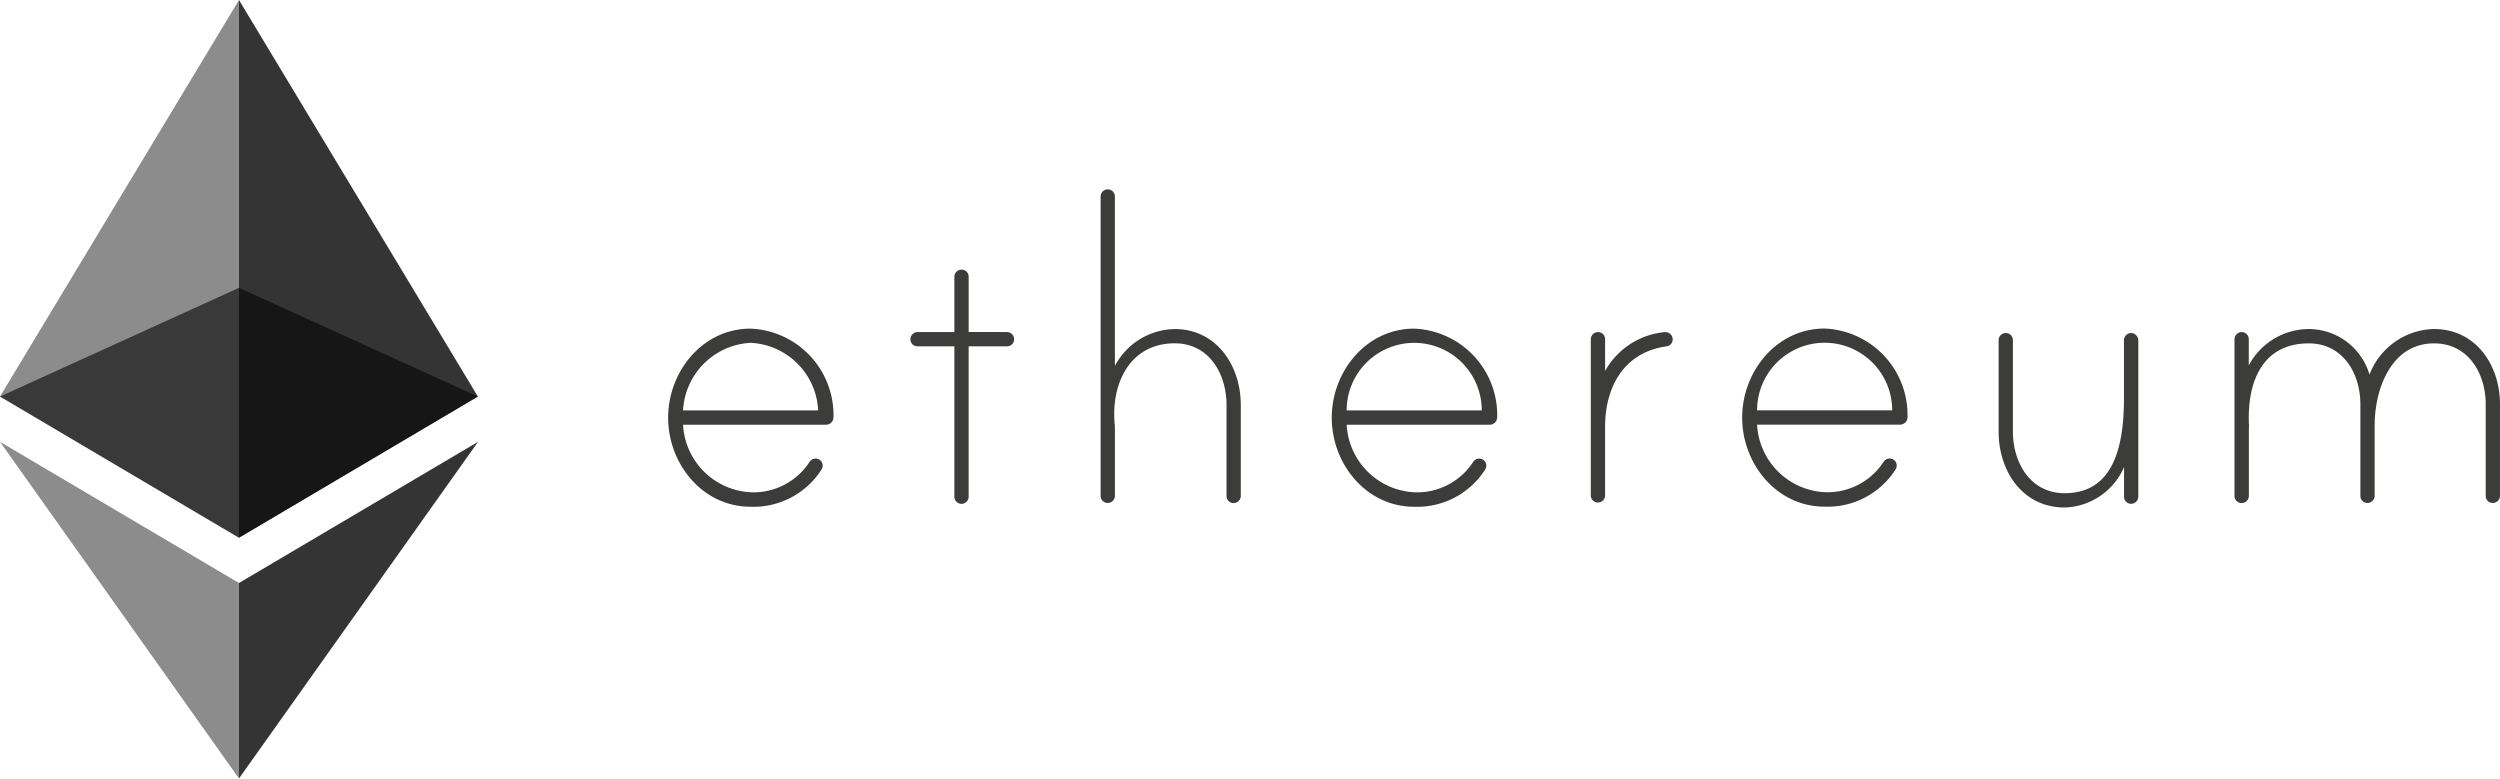
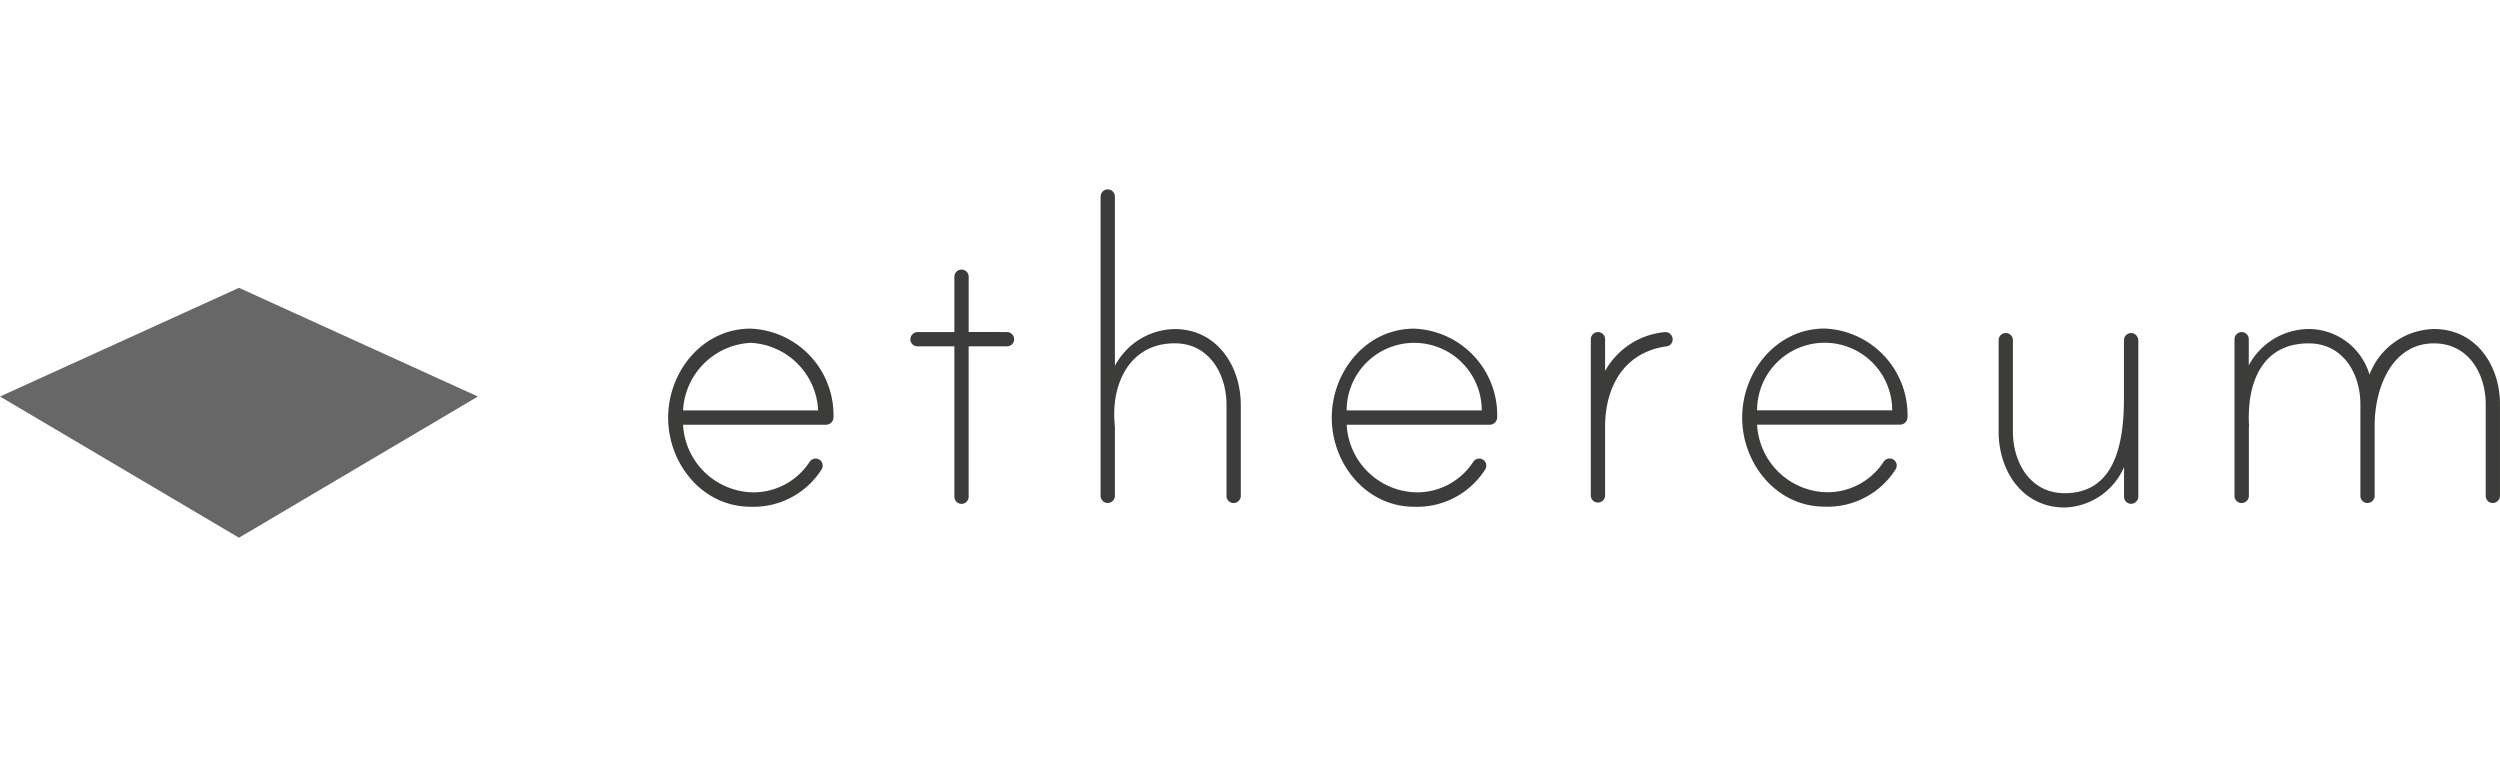
<svg xmlns="http://www.w3.org/2000/svg" width="178.246" height="55.506" viewBox="0 0 178.246 55.506">
  <defs>
    <clipPath id="clip-path">
      <path id="Path_66396" data-name="Path 66396" d="M720.6,306.4h34.072v17.816H720.6Z" transform="translate(-720.6 -306.4)" />
    </clipPath>
    <clipPath id="clip-path-2">
-       <path id="Path_66398" data-name="Path 66398" d="M720.6,0h17.039V38.339H720.6Z" transform="translate(-720.6)" />
-     </clipPath>
+       </clipPath>
    <clipPath id="clip-path-3">
      <path id="Path_66400" data-name="Path 66400" d="M975,0h17.039V38.339H975Z" transform="translate(-975)" />
    </clipPath>
    <clipPath id="clip-path-4">
      <path id="Path_66402" data-name="Path 66402" d="M720.6,470.3h17.039v24.005H720.6Z" transform="translate(-720.6 -470.3)" />
    </clipPath>
    <clipPath id="clip-path-5">
      <path id="Path_66404" data-name="Path 66404" d="M975,470.3h17.046v24.005H975Z" transform="translate(-975 -470.3)" />
    </clipPath>
  </defs>
  <g id="ethereum" transform="translate(-44.695)">
    <path id="Path_66394" data-name="Path 66394" d="M11.688,1015.456a.529.529,0,0,1-.529.522H.965a5.089,5.089,0,0,0,4.816,4.816,4.769,4.769,0,0,0,4.193-2.15.512.512,0,0,1,.65-.208.491.491,0,0,1,.288.369.514.514,0,0,1-.067.355,5.749,5.749,0,0,1-5.07,2.666c-3.429,0-5.874-3.068-5.874-6.349s2.445-6.35,5.874-6.35a6.165,6.165,0,0,1,5.914,6.329m-1.092-.5a5.063,5.063,0,0,0-4.816-4.816,5.089,5.089,0,0,0-4.816,4.816Zm13.463-5.586a.517.517,0,0,1,.509.509.5.5,0,0,1-.509.509H21.327v10.723a.509.509,0,0,1-1.018,0v-10.723H17.683a.5.5,0,0,1-.509-.509.522.522,0,0,1,.509-.509h2.626v-3.925a.513.513,0,0,1,.409-.516.505.505,0,0,1,.61.5v3.938Zm16.671,5.184v6.5a.517.517,0,0,1-.509.509.5.5,0,0,1-.509-.509v-6.5c0-2.19-1.239-4.38-3.684-4.38-3.135,0-4.488,2.739-4.307,5.546,0,.073.033.4.033.435v4.876a.514.514,0,0,1-.409.516.505.505,0,0,1-.61-.5v-21.34a.509.509,0,0,1,1.018,0v12.076a4.915,4.915,0,0,1,4.267-2.626c2.994,0,4.709,2.626,4.709,5.4m18.279.9a.529.529,0,0,1-.529.522h-10.2a5.089,5.089,0,0,0,4.816,4.816,4.769,4.769,0,0,0,4.193-2.15.512.512,0,0,1,.65-.208.491.491,0,0,1,.288.369.514.514,0,0,1-.067.355,5.749,5.749,0,0,1-5.07,2.666c-3.429,0-5.874-3.068-5.874-6.349s2.445-6.35,5.874-6.35a6.166,6.166,0,0,1,5.921,6.329m-1.1-.5a4.816,4.816,0,0,0-9.632,0Zm13.61-5.11a.5.5,0,0,1-.476.549c-2.994.435-4.34,2.88-4.34,5.727V1021a.513.513,0,0,1-.409.516.505.505,0,0,1-.61-.5V1009.9a.513.513,0,0,1,.409-.516.505.505,0,0,1,.61.5v2.264a5.433,5.433,0,0,1,4.267-2.773.519.519,0,0,1,.549.469m16.745,5.606a.529.529,0,0,1-.529.522H77.542a5.089,5.089,0,0,0,4.816,4.816,4.769,4.769,0,0,0,4.193-2.15.512.512,0,0,1,.65-.208.491.491,0,0,1,.288.369.514.514,0,0,1-.067.355,5.749,5.749,0,0,1-5.07,2.666c-3.429,0-5.874-3.068-5.874-6.349s2.445-6.35,5.874-6.35a6.165,6.165,0,0,1,5.914,6.329m-1.092-.5a4.816,4.816,0,0,0-9.632,0Zm17.549-4.983v11.139a.517.517,0,0,1-.509.509.5.5,0,0,1-.509-.509V1019a4.773,4.773,0,0,1-4.233,2.88c-3.027,0-4.709-2.626-4.709-5.4v-6.53a.509.509,0,0,1,1.018,0v6.53c0,2.19,1.239,4.38,3.684,4.38,3.429,0,4.233-3.208,4.233-6.751v-4.159a.515.515,0,0,1,.656-.489.548.548,0,0,1,.368.516m25.787,4.541v6.531a.517.517,0,0,1-.509.509.5.5,0,0,1-.509-.509v-6.531c0-2.19-1.239-4.34-3.684-4.34-3.068,0-4.233,3.282-4.233,5.834v5.037a.517.517,0,0,1-.509.509.5.5,0,0,1-.509-.509v-6.531c0-2.19-1.239-4.34-3.684-4.34-3.1,0-4.38,2.445-4.267,5.693,0,.074.033.221,0,.255v4.91a.513.513,0,0,1-.415.516.505.505,0,0,1-.61-.5V1009.9a.513.513,0,0,1,.409-.516.505.505,0,0,1,.609.5v1.862a4.883,4.883,0,0,1,4.267-2.592,4.531,4.531,0,0,1,4.34,3.249,5.045,5.045,0,0,1,4.595-3.249c2.994,0,4.709,2.585,4.709,5.358" transform="translate(92.431 -985.696)" fill="#3c3c3b" />
    <g id="Group_46209" data-name="Group 46209" transform="translate(44.695 20.522)" opacity="0.6">
      <g id="Group_46208" data-name="Group 46208" clip-path="url(#clip-path)">
        <path id="Path_66395" data-name="Path 66395" d="M737.639,306.4,720.6,314.149l17.039,10.067,17.033-10.067Z" transform="translate(-720.6 -306.4)" fill="#010101" />
      </g>
    </g>
    <g id="Group_46211" data-name="Group 46211" transform="translate(44.695)" opacity="0.45">
      <g id="Group_46210" data-name="Group 46210" clip-path="url(#clip-path-2)">
-         <path id="Path_66397" data-name="Path 66397" d="M720.6,28.272l17.039,10.067V0Z" transform="translate(-720.6)" fill="#010101" />
+         <path id="Path_66397" data-name="Path 66397" d="M720.6,28.272V0Z" transform="translate(-720.6)" fill="#010101" />
      </g>
    </g>
    <g id="Group_46213" data-name="Group 46213" transform="translate(61.734)" opacity="0.8">
      <g id="Group_46212" data-name="Group 46212" clip-path="url(#clip-path-3)">
-         <path id="Path_66399" data-name="Path 66399" d="M975,0V38.339l17.033-10.067Z" transform="translate(-975)" fill="#010101" />
-       </g>
+         </g>
    </g>
    <g id="Group_46215" data-name="Group 46215" transform="translate(44.695 31.5)" opacity="0.45">
      <g id="Group_46214" data-name="Group 46214" clip-path="url(#clip-path-4)">
-         <path id="Path_66401" data-name="Path 66401" d="M720.6,470.3l17.039,24.005V480.367Z" transform="translate(-720.6 -470.3)" fill="#010101" />
-       </g>
+         </g>
    </g>
    <g id="Group_46217" data-name="Group 46217" transform="translate(61.734 31.5)" opacity="0.8">
      <g id="Group_46216" data-name="Group 46216" clip-path="url(#clip-path-5)">
-         <path id="Path_66403" data-name="Path 66403" d="M975,480.367v13.938L992.046,470.3Z" transform="translate(-975 -470.3)" fill="#010101" />
-       </g>
+         </g>
    </g>
  </g>
</svg>